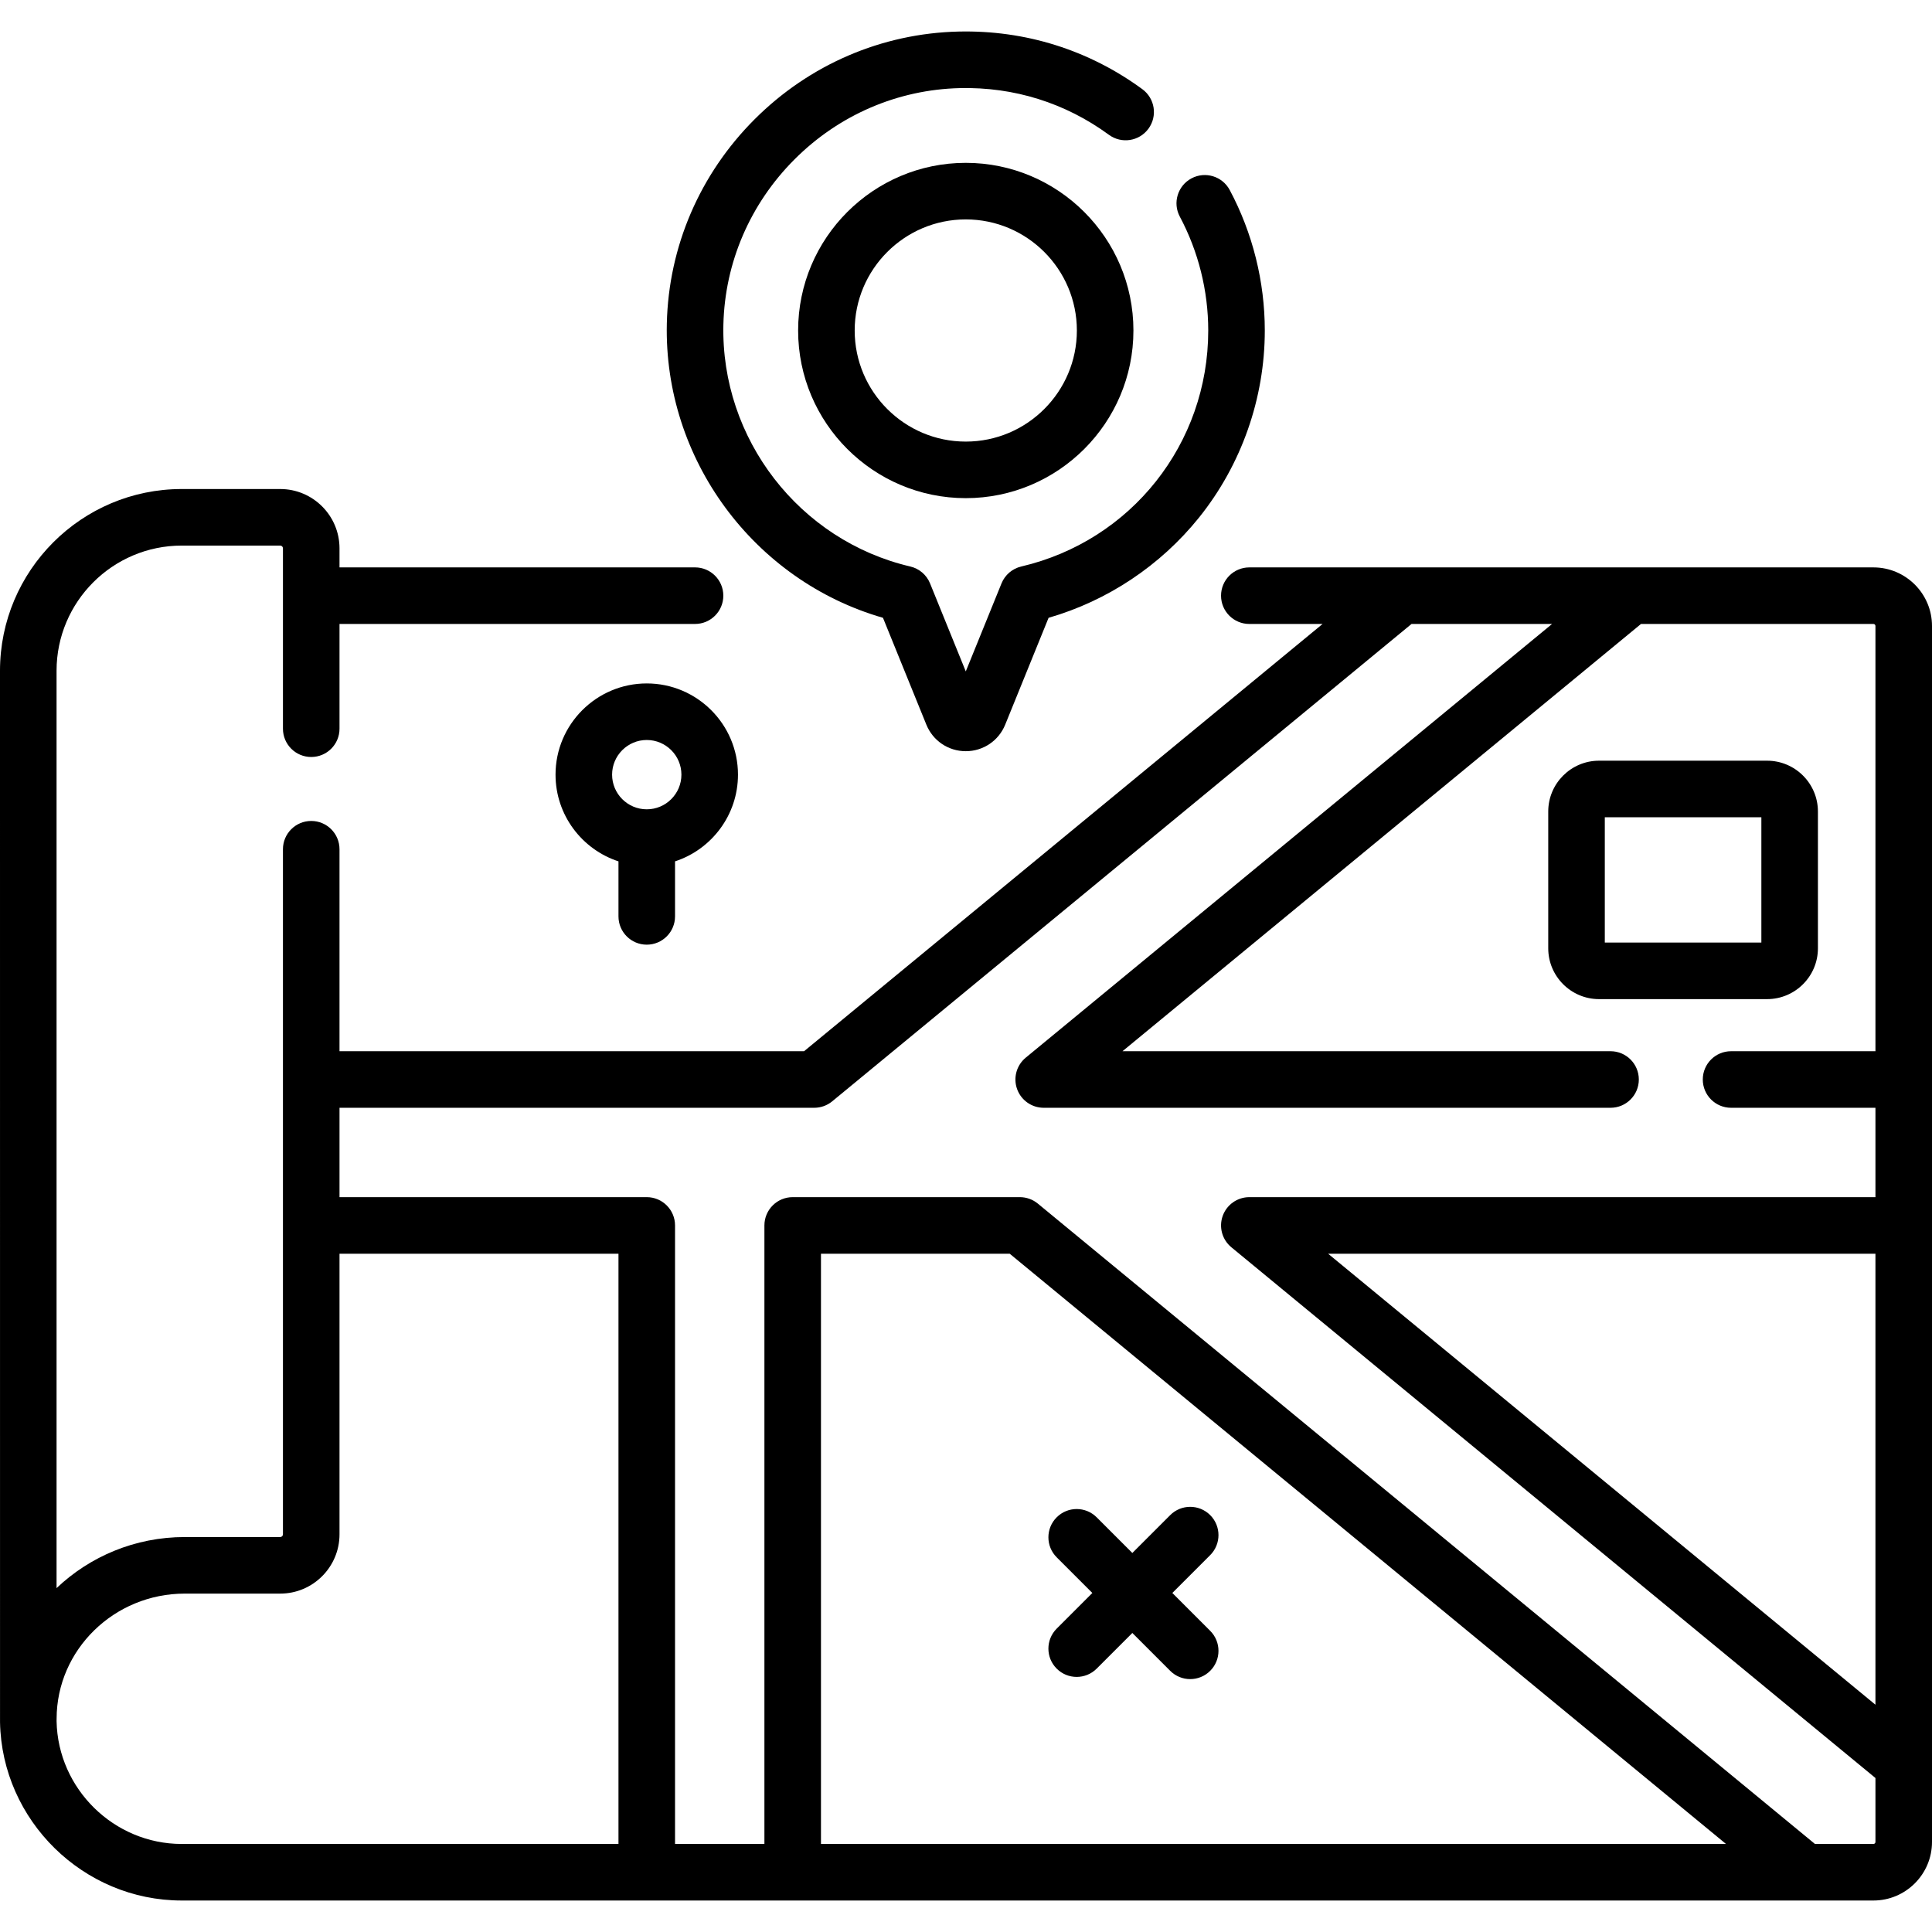
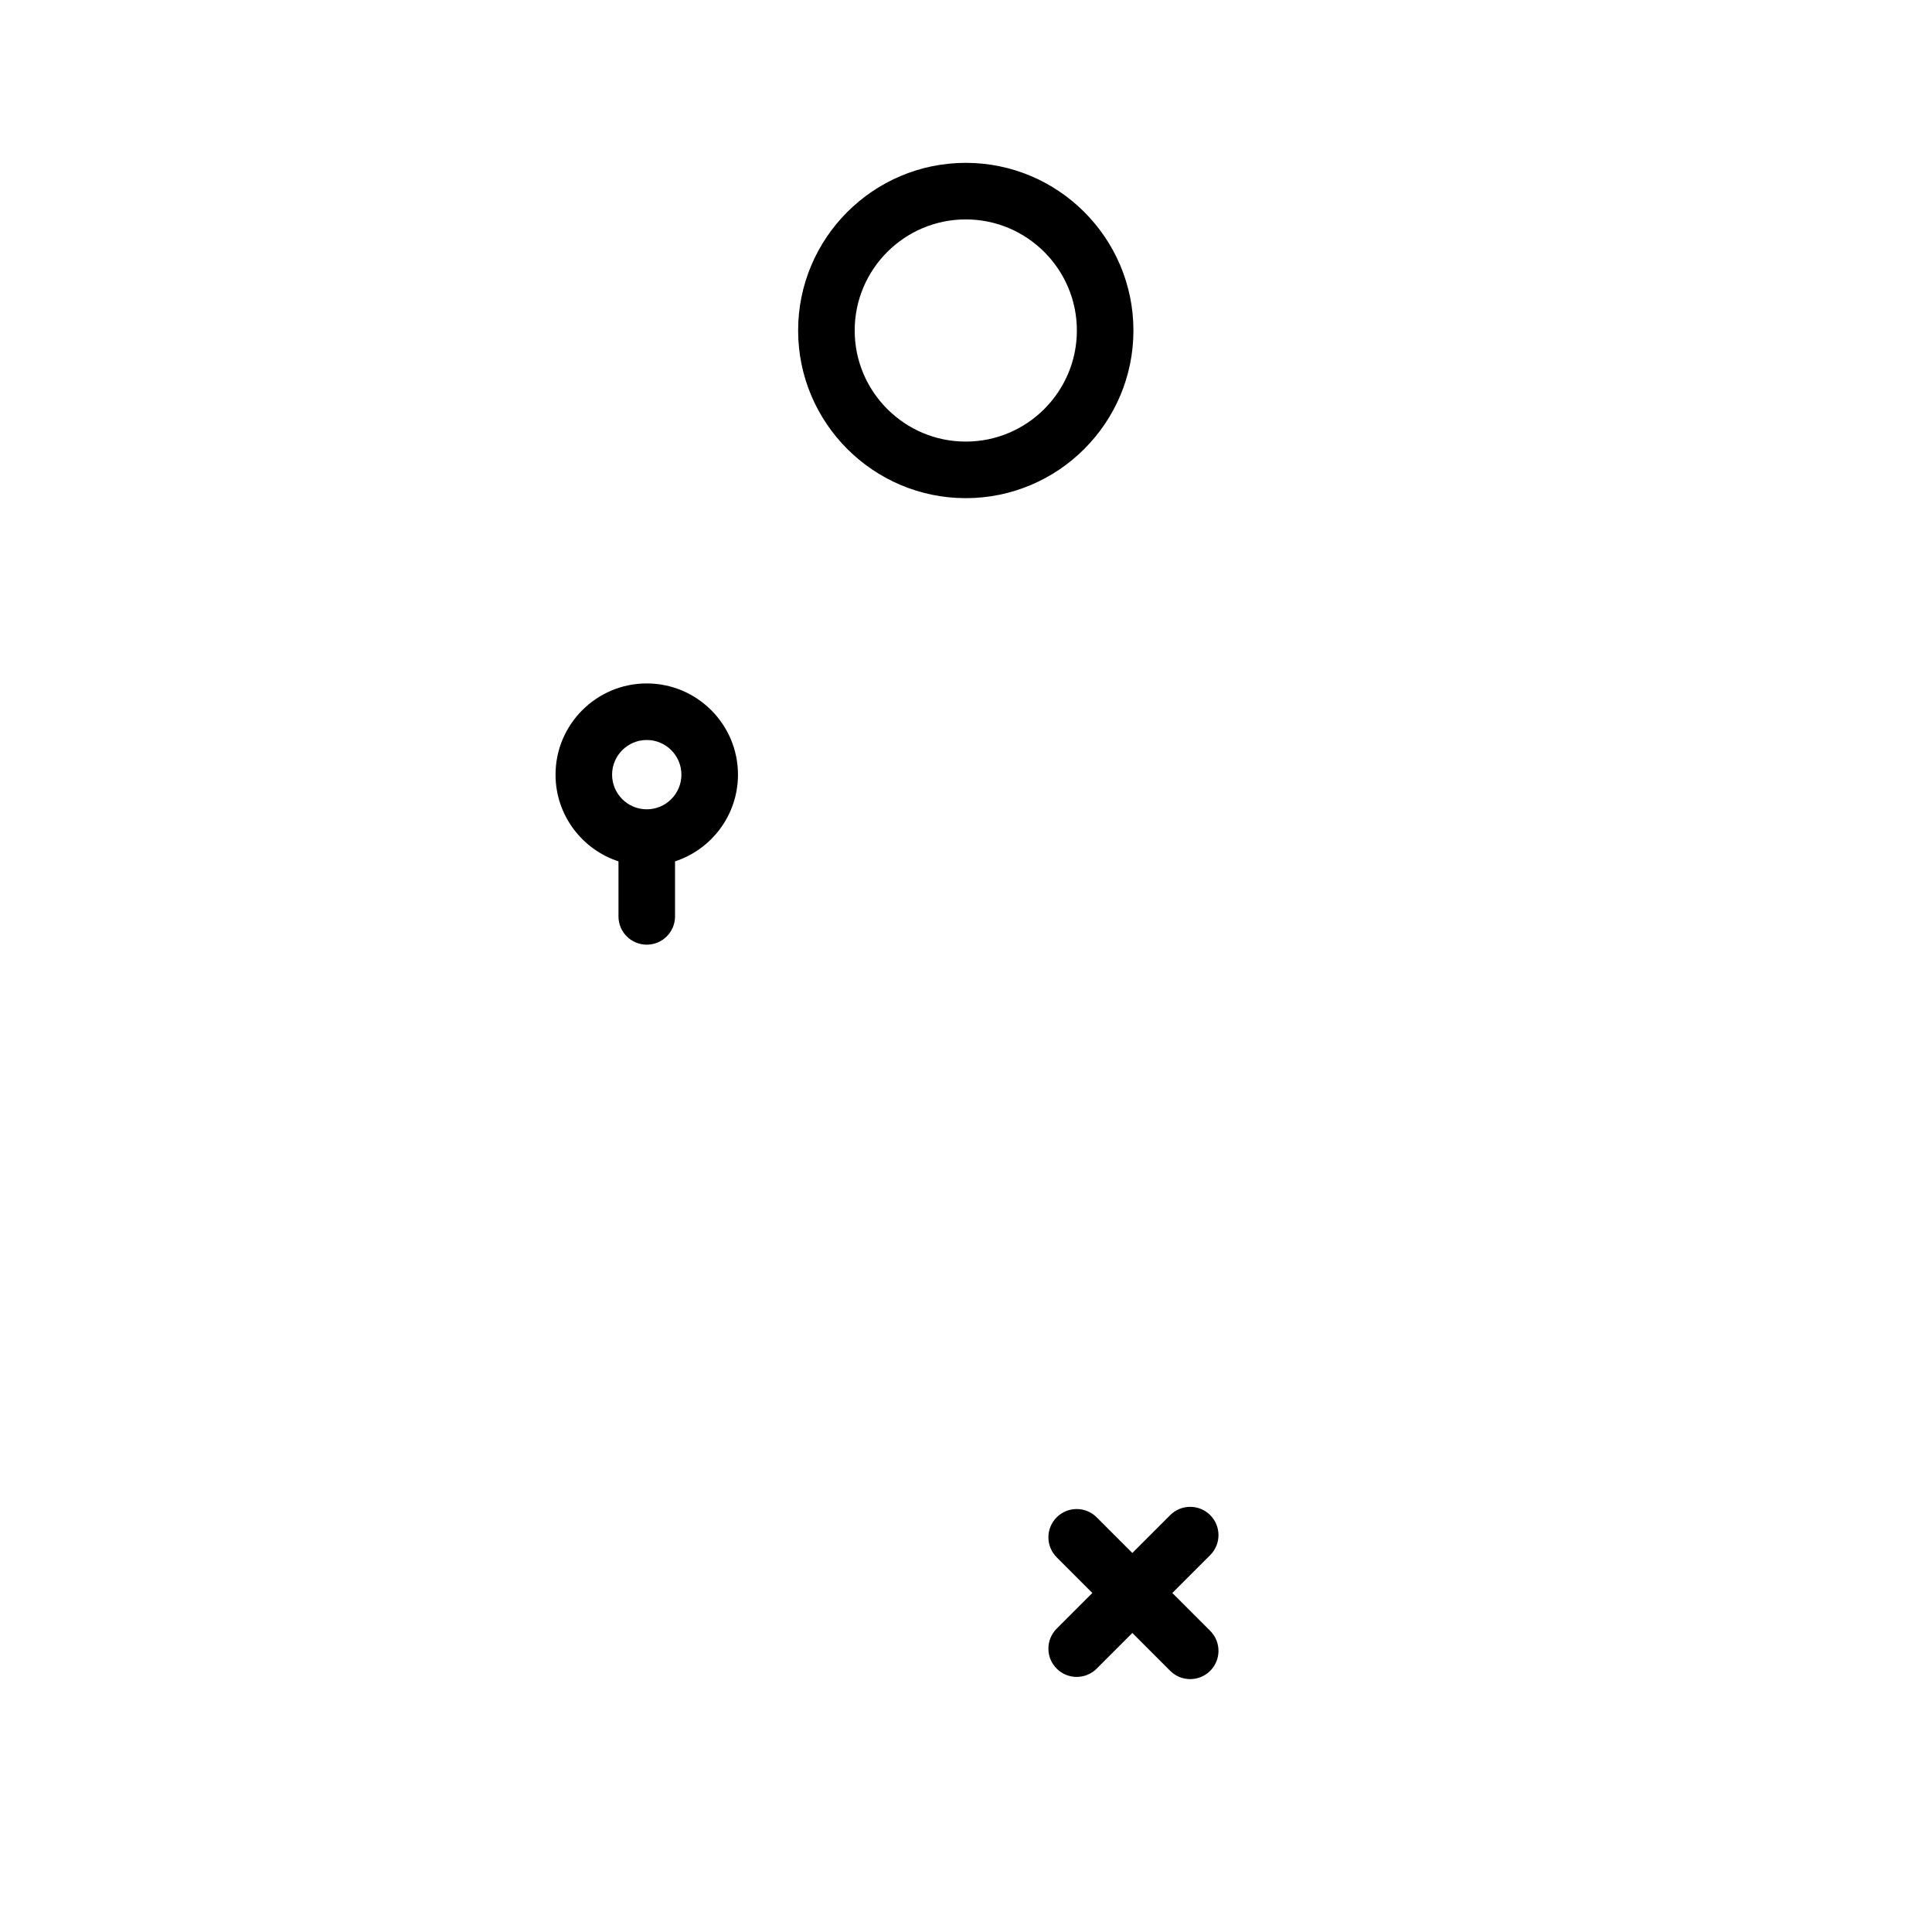
<svg xmlns="http://www.w3.org/2000/svg" id="Capa_1" height="512" viewBox="0 0 512.38 512.38" width="512">
  <g>
    <path d="m256.131 43.188c-24.517 0-44.462 19.946-44.462 44.462 0 24.517 19.946 44.463 44.462 44.463s44.462-19.946 44.462-44.463c0-24.516-19.946-44.462-44.462-44.462zm0 73.925c-16.246 0-29.462-13.217-29.462-29.463s13.217-29.462 29.462-29.462 29.462 13.217 29.462 29.462c0 16.246-13.217 29.463-29.462 29.463z" />
-     <path d="m234.171 163.847 11.505 28.338c1.736 4.276 5.84 7.039 10.455 7.039s8.719-2.763 10.455-7.039l11.505-28.339c15.605-4.502 29.66-13.841 39.9-26.588 11.247-13.999 17.441-31.616 17.441-49.607 0-12.963-3.216-25.847-9.302-37.258-1.949-3.654-6.491-5.037-10.147-3.088-3.655 1.949-5.038 6.492-3.088 10.147 4.931 9.246 7.537 19.689 7.537 30.199 0 30.016-20.391 55.754-49.587 62.589-2.37.555-4.323 2.226-5.239 4.481l-9.476 23.34-9.476-23.34c-.916-2.255-2.869-3.926-5.239-4.481-29.43-6.89-50.276-33.861-49.569-64.132.385-16.486 7.088-32.059 18.875-43.85 11.787-11.792 27.357-18.5 43.842-18.891 14.364-.339 28.012 3.943 39.53 12.386 3.34 2.448 8.033 1.725 10.483-1.616 2.449-3.341 1.725-8.034-1.616-10.483-14.213-10.418-31.075-15.699-48.753-15.284-20.358.483-39.57 8.751-54.096 23.282-14.525 14.531-22.787 33.746-23.263 54.104-.838 36.002 23.056 68.222 57.323 78.091z" />
-     <path d="m512.38 467.984v-301.972c0-8.564-6.968-15.532-15.532-15.532h-165.518c-4.142 0-7.5 3.358-7.5 7.5s3.358 7.5 7.5 7.5h19.428l-137.512 113.311h-123.206v-53.567c0-4.142-3.358-7.5-7.5-7.5s-7.5 3.358-7.5 7.5v161.589 20.1c0 .398-.324.722-.722.722h-22.57-2.746c-13.19 0-25.183 5.163-34.001 13.546v-243.289c0-18.305 14.893-33.198 33.198-33.198h26.12c.398 0 .722.324.722.722v47.845c0 4.142 3.358 7.5 7.5 7.5s7.5-3.358 7.5-7.5v-27.783h94.29c4.142 0 7.5-3.358 7.5-7.5s-3.358-7.5-7.5-7.5h-94.291v-5.062c0-8.669-7.053-15.722-15.722-15.722h-26.12c-26.576.001-48.198 21.622-48.198 48.198 0 0 .004 278.625.009 278.878.499 26.06 22.116 47.261 48.189 47.261h448.65c8.564 0 15.532-6.968 15.532-15.533v-20.482c0-.01 0-.021 0-.032zm-15-15.881-145.154-119.609h145.154zm-482.374 4.379.008-.647c0-.001 0-.002 0-.003s0-.002 0-.003c.02-18.303 15.267-33.193 33.988-33.193h2.746 22.57c8.669 0 15.722-7.053 15.722-15.722v-20.1-54.32h73.984v156.538h-115.826c-17.959 0-32.849-14.601-33.192-32.55zm202.72 32.55v-156.538h50.053l189.97 156.538zm279.122 0h-15.511l-206.096-169.827c-1.343-1.107-3.029-1.712-4.77-1.712h-60.245c-4.142 0-7.5 3.358-7.5 7.5v164.038h-23.702v-164.037c0-4.142-3.358-7.5-7.5-7.5h-81.484v-23.702h125.898c1.74 0 3.426-.605 4.77-1.712l153.638-126.6h37.272l-139.59 115.024c-2.443 2.013-3.359 5.343-2.29 8.322s3.894 4.966 7.059 4.966h150.331c4.142 0 7.5-3.358 7.5-7.5s-3.358-7.5-7.5-7.5h-129.436l137.512-113.312h61.643c.293 0 .532.239.532.532v112.78h-38.29c-4.142 0-7.5 3.358-7.5 7.5s3.358 7.5 7.5 7.5h38.29v23.702h-166.049c-3.165 0-5.99 1.987-7.059 4.966s-.153 6.309 2.29 8.322l170.819 140.757v16.96c0 .294-.239.533-.532.533z" />
    <path d="m171.524 250.533c4.142 0 7.5-3.357 7.5-7.5v-14.593c9.678-3.165 16.692-12.274 16.692-22.996 0-13.339-10.853-24.192-24.192-24.192-13.34 0-24.192 10.853-24.192 24.192 0 10.722 7.014 19.832 16.692 22.996v14.593c0 4.142 3.358 7.5 7.5 7.5zm0-54.282c5.068 0 9.192 4.124 9.192 9.192s-4.124 9.192-9.192 9.192c-5.069 0-9.192-4.124-9.192-9.192s4.123-9.192 9.192-9.192z" />
    <path d="m280.241 442.532c1.464 1.464 3.384 2.197 5.303 2.197s3.839-.732 5.303-2.197l9.458-9.458 10.041 10.041c1.464 1.464 3.384 2.197 5.303 2.197s3.839-.732 5.303-2.197c2.929-2.929 2.929-7.678 0-10.606l-10.041-10.041 10.041-10.041c2.929-2.929 2.929-7.678 0-10.606-2.929-2.929-7.678-2.929-10.606 0l-10.041 10.041-9.458-9.458c-2.929-2.929-7.678-2.929-10.606 0-2.929 2.929-2.929 7.678 0 10.606l9.458 9.458-9.458 9.458c-2.929 2.928-2.929 7.677 0 10.606z" />
-     <path d="m482.126 251.497v-36.277c0-7.431-6.045-13.477-13.477-13.477h-44.568c-7.431 0-13.477 6.045-13.477 13.477v36.277c0 7.431 6.046 13.477 13.477 13.477h44.568c7.432 0 13.477-6.046 13.477-13.477zm-15-1.523h-41.521v-33.23h41.521z" />
  </g>
</svg>